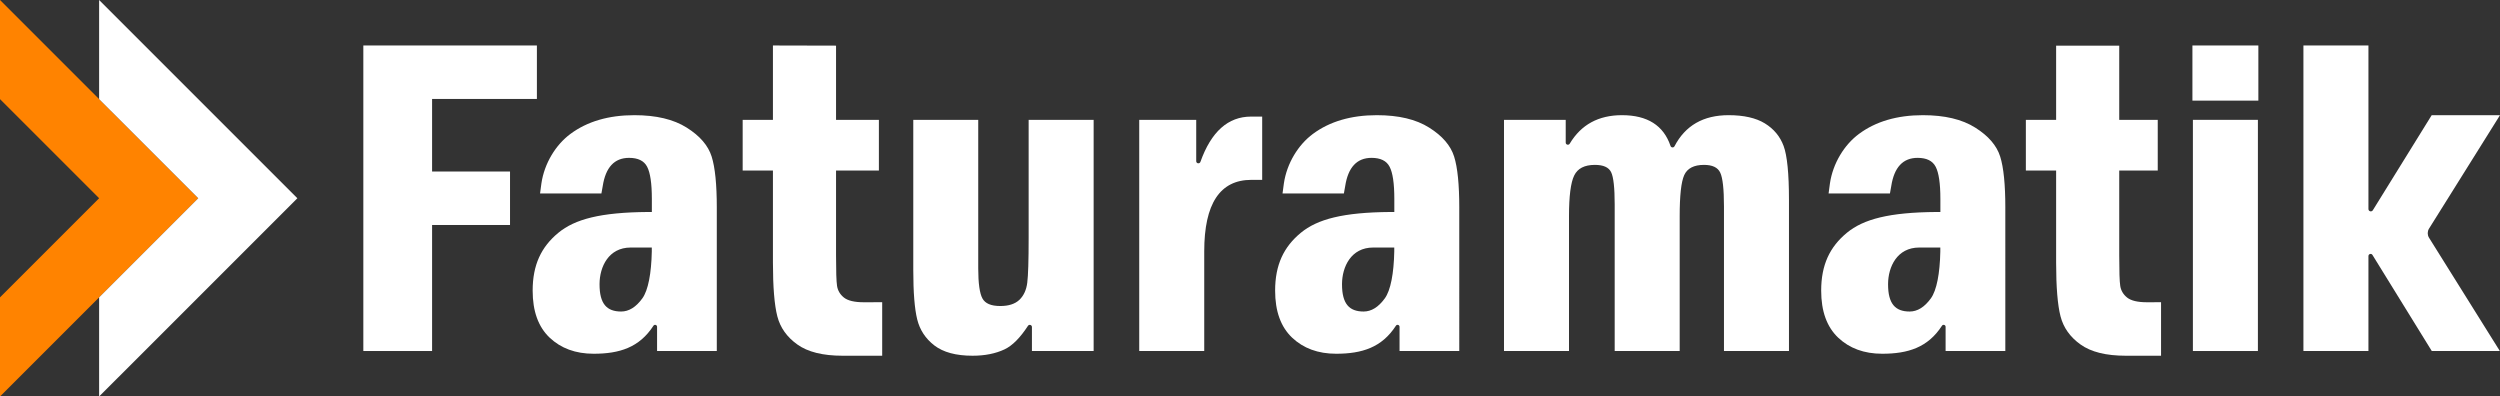
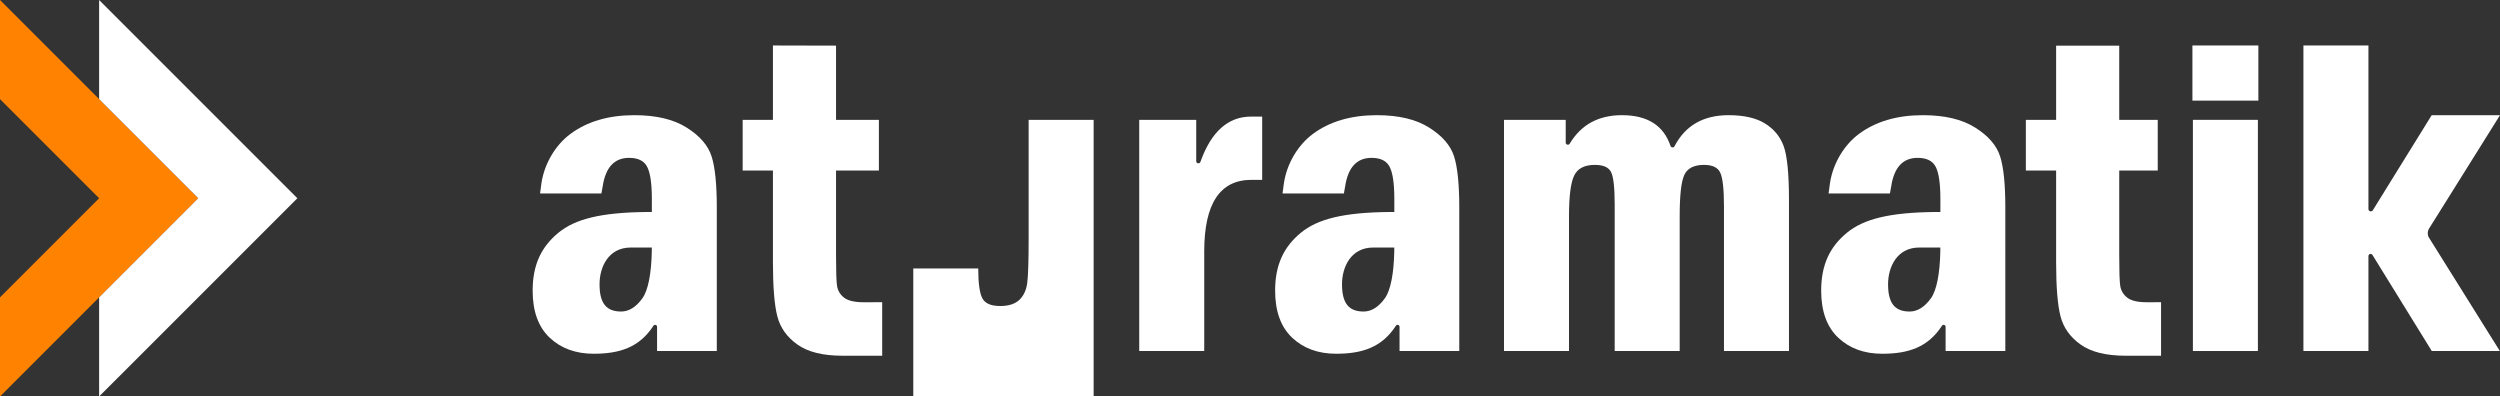
<svg xmlns="http://www.w3.org/2000/svg" id="Layer_2" viewBox="0 0 5057.43 802.07">
  <rect x="0" y="0" width="5057.43" height="802.07" fill="#333333" stroke="none" />
  <defs>
    <style>.cls-1{fill:#fff;}.cls-2{fill:#ff8300;}</style>
  </defs>
  <g id="Layer_2-2">
    <g>
-       <polygon class="cls-1" points="1086.12 200.17 1086.12 91.99 735.02 91.99 735.02 710.09 874.1 710.09 874.1 455.14 1031.76 455.14 1031.76 346.97 874.1 346.97 874.1 200.17 1086.12 200.17" />
      <path class="cls-1" d="M1450.07,419.96c0-46.58-3.42-81.04-10.41-103.22-6.99-22.24-23.71-41.74-50.34-58.49-26.71-16.89-61.94-25.24-105.97-25.24-52.06,0-95.24,12.62-129.37,37.89-29.51,21.82-52.83,59.36-58.77,100.34l-2.69,20.12h124.11l2.63-14.8c5.88-38.14,23.74-57.21,53.34-57.21,18.08,0,30.28,5.94,36.5,17.97,6.34,12.05,9.56,33.64,9.56,65.02v26.51h-8.04c-95.58,.71-147.42,14.4-181.12,42.08-34.66,28.61-51.98,64.91-51.98,116.95,0,41.74,11.43,73.34,34.29,95.1,22.89,21.67,52.57,32.63,89.1,32.63,52.23,0,92.47-12.59,120.96-56.65,2.15-3.34,7.36-1.81,7.36,2.18v48.95h120.82V419.96Zm-131.52,89.05c-.88,43.55-7.22,78.38-19.16,94.65-12.82,17.66-27.14,26.54-42.84,26.54-29.12,0-43.69-15.56-43.69-54.98v-.88c.2-34.44,18.11-73.6,63.13-73.6h42.56v8.26Z" />
-       <path class="cls-1" d="M2080.92,481.38c0,45.67-.93,75.86-2.8,90.52-1.81,14.71-7.19,26.26-15.87,34.63-8.97,8.43-21.76,12.54-38.77,12.54-18.59,0-30.53-5.09-36.08-15.39-5.55-10.13-8.46-30.36-8.46-60.64V242.45h-131.41v304.01c0,45.07,2.66,78.29,7.95,99.63,5.21,21.16,16.64,38.74,34.55,52.63,18.02,13.86,43.69,20.91,77.39,20.91,24.93,0,46.52-4.27,64.94-12.96,15.62-7.44,31.35-23.2,47.17-47.48,2.38-3.65,8.04-1.98,8.04,2.38v48.53h124.84V242.45h-131.49v238.93Z" />
+       <path class="cls-1" d="M2080.92,481.38c0,45.67-.93,75.86-2.8,90.52-1.81,14.71-7.19,26.26-15.87,34.63-8.97,8.43-21.76,12.54-38.77,12.54-18.59,0-30.53-5.09-36.08-15.39-5.55-10.13-8.46-30.36-8.46-60.64h-131.41v304.01c0,45.07,2.66,78.29,7.95,99.63,5.21,21.16,16.64,38.74,34.55,52.63,18.02,13.86,43.69,20.91,77.39,20.91,24.93,0,46.52-4.27,64.94-12.96,15.62-7.44,31.35-23.2,47.17-47.48,2.38-3.65,8.04-1.98,8.04,2.38v48.53h124.84V242.45h-131.49v238.93Z" />
      <path class="cls-1" d="M2530.93,235.85c-46.58,0-80.76,30.53-102.52,91.62-1.64,4.64-8.49,3.51-8.49-1.41v-83.59h-115.28v467.62h131.49v-201.52c0-96.46,31.72-144.73,95.47-144.73h21.76v-127.98h-22.44Z" />
      <path class="cls-1" d="M3608.18,295.24c-7.16-19.24-19.72-34.46-37.97-45.67-18.08-11.04-42.67-16.58-73.29-16.58-51.1,0-87.6,20.91-109.45,62.87-1.81,3.48-6.82,3.06-8.06-.65-14.03-41.51-46.83-62.22-98.21-62.22-47.45,0-82.71,19.18-105.66,57.61-2.29,3.85-8.15,2.29-8.15-2.18v-45.95h-124.84v467.62h131.49V437.38c0-40.49,3.48-68.02,10.5-82.31,6.99-14.4,20.91-21.51,41.88-21.51,17.15,0,27.98,4.84,32.85,14.8,4.78,9.79,7.19,31.46,7.19,65.02v296.71h131.49V437.38c0-41.74,2.97-69.35,9.2-83.16,6.23-13.72,19.55-20.66,40.04-20.66,16.98,0,27.98,5.18,32.85,15.82,4.92,10.36,7.5,33.13,7.5,68.08v292.64h131.49V404.33c0-53.45-3.68-89.75-10.84-109.08" />
      <rect class="cls-1" x="4435.21" y="91.99" width="133.39" height="111.57" />
      <rect class="cls-1" x="4436.17" y="242.44" width="131.49" height="467.65" />
      <path class="cls-1" d="M1747.35,611.46c-18.79,0-32.09-3.17-40.04-9.45-7.92-6.37-12.53-14.23-13.98-23.6-1.44-9.45-2.04-30.02-2.04-61.83v-171.64h86.67v-102.49h-86.67V92.32l-127.67-.31V242.45h-61.23v102.49h61.23v186.21c0,49.6,3,85.99,8.88,108.74,5.89,22.92,19.38,41.91,40.44,56.96,21.16,15.17,51.64,22.78,91.48,22.78h80.22v-108.26c-16.53,.06-34.15,.08-37.29,.08" />
      <path class="cls-1" d="M4913.6,462.88l143.83-229.88h-138.17l-119.01,192.19c-2.46,4.27-8.97,2.55-8.97-2.38V92.01h-131.52V710.1h131.52v-192.07c0-4.5,5.97-6.08,8.21-2.18l119.95,194.25h137.69l-143.52-229.56c-3.17-5.46-3.17-12.2,0-17.66" />
      <path class="cls-1" d="M4343.21,611.46c-18.79,0-32.09-3.17-40.04-9.45-7.92-6.37-12.53-14.23-13.98-23.6-1.44-9.45-2.04-30.02-2.04-61.83v-171.64h77.9v-102.49h-77.9V92.32h-127.67V242.45h-61.23v102.49h61.23v186.21c0,49.6,3,85.99,8.88,108.74,5.89,22.92,19.38,41.91,40.44,56.96,21.16,15.17,51.64,22.78,91.48,22.78h71.45v-108.26c-16.53,.06-25.38,.08-28.52,.08" />
      <path class="cls-1" d="M2952.07,419.96c0-46.58-3.42-81.04-10.41-103.22-6.99-22.24-23.71-41.74-50.34-58.49-26.71-16.89-61.94-25.24-105.97-25.24-52.06,0-95.24,12.62-129.37,37.89-29.51,21.82-52.83,59.36-58.77,100.34l-2.69,20.12h124.11l2.63-14.8c5.88-38.14,23.74-57.21,53.34-57.21,18.08,0,30.28,5.94,36.5,17.97,6.34,12.05,9.56,33.64,9.56,65.02v26.51h-8.04c-95.58,.71-147.42,14.4-181.12,42.08-34.66,28.61-51.98,64.91-51.98,116.95,0,41.74,11.43,73.34,34.29,95.1,22.89,21.67,52.57,32.63,89.1,32.63,52.23,0,92.47-12.59,120.96-56.65,2.15-3.34,7.36-1.81,7.36,2.18v48.95h120.82V419.96Zm-131.52,89.05c-.88,43.55-7.22,78.38-19.16,94.65-12.82,17.66-27.14,26.54-42.84,26.54-29.09,0-43.69-15.56-43.69-54.98v-.88c.2-34.44,18.11-73.6,63.13-73.6h42.56v8.26Z" />
      <path class="cls-1" d="M4056.72,419.96c0-46.58-3.42-81.04-10.41-103.22-6.99-22.24-23.71-41.74-50.34-58.49-26.71-16.89-61.94-25.24-105.97-25.24-52.06,0-95.24,12.62-129.37,37.89-29.51,21.82-52.83,59.36-58.77,100.34l-2.69,20.12h124.11l2.63-14.8c5.88-38.14,23.74-57.21,53.34-57.21,18.08,0,30.28,5.94,36.5,17.97,6.34,12.05,9.56,33.64,9.56,65.02v26.51h-8.04c-95.58,.71-147.42,14.4-181.12,42.08-34.66,28.61-51.98,64.91-51.98,116.95,0,41.74,11.43,73.34,34.29,95.1,22.89,21.67,52.57,32.63,89.1,32.63,52.23,0,92.47-12.59,120.96-56.65,2.15-3.34,7.36-1.81,7.36,2.18v48.95h120.82V419.96Zm-131.52,89.05c-.88,43.55-7.22,78.38-19.16,94.65-12.82,17.66-27.14,26.54-42.84,26.54-29.09,0-43.69-15.56-43.69-54.98v-.88c.2-34.44,18.11-73.6,63.13-73.6h42.56v8.26Z" />
      <polygon class="cls-2" points="0 0 0 200.53 200.53 401.04 0 601.57 0 802.07 401.04 401.04 0 0" />
      <polygon class="cls-1" points="200.52 0 200.52 200.53 401.06 401.04 200.52 601.57 200.52 802.07 601.56 401.04 200.52 0" />
    </g>
  </g>
</svg>